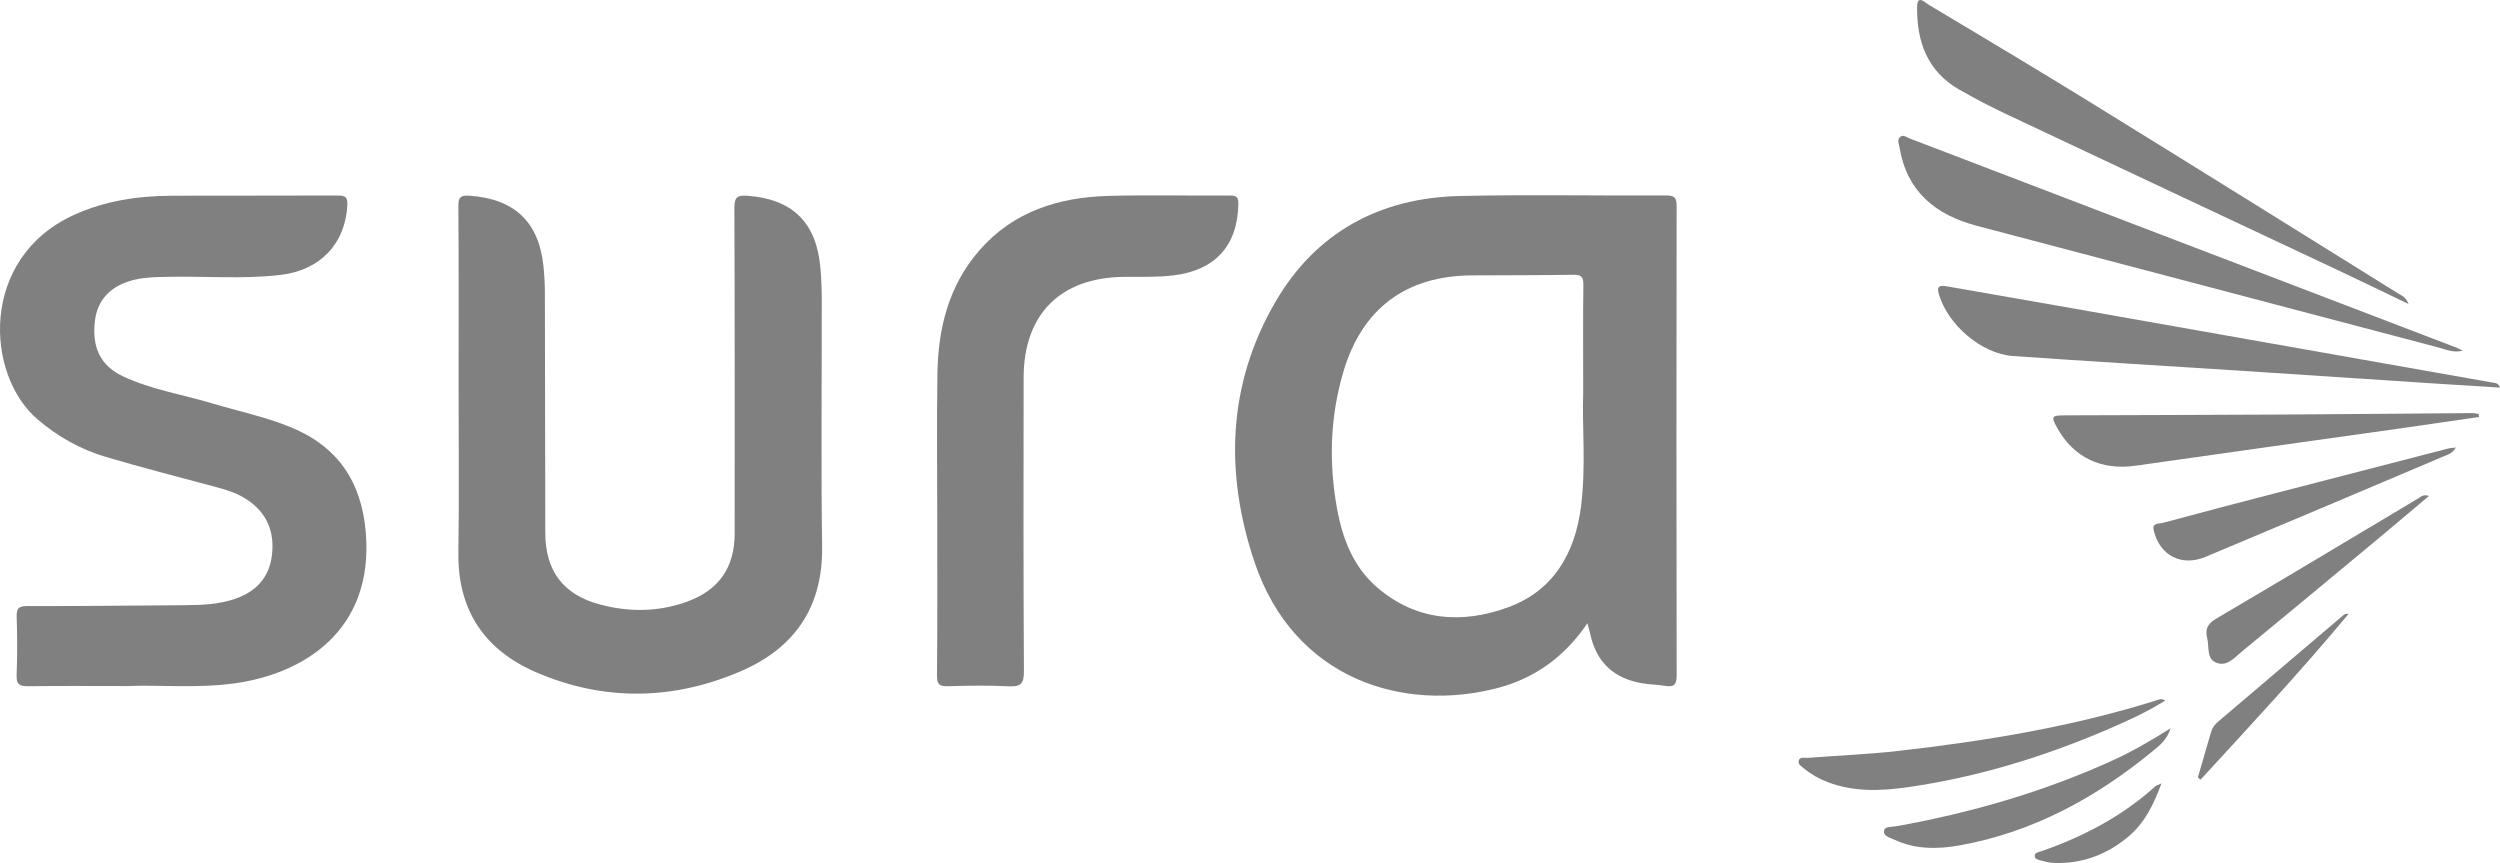
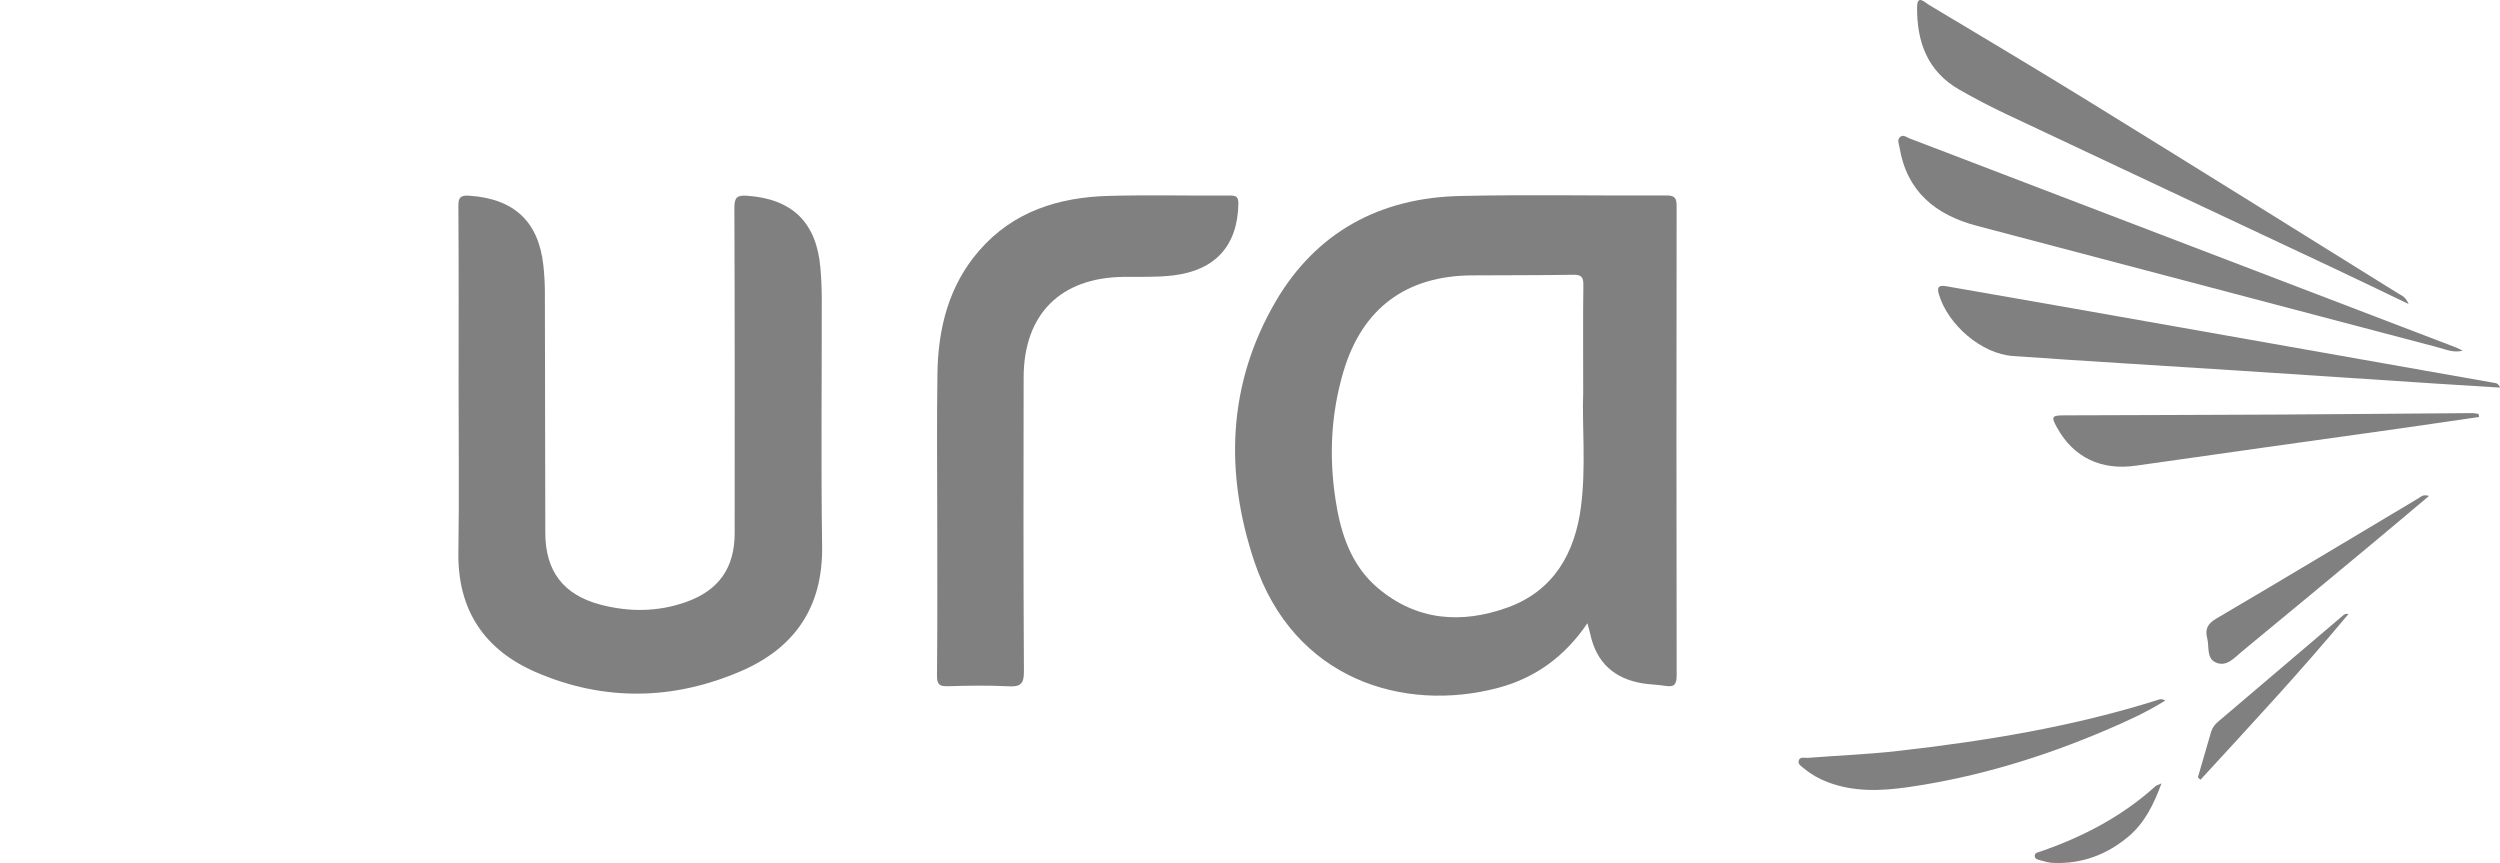
<svg xmlns="http://www.w3.org/2000/svg" version="1.1" x="0px" y="0px" width="69.947px" height="24.145px" viewBox="0 0 69.947 24.145" style="enable-background:new 0 0 69.947 24.145;" xml:space="preserve">
  <style type="text/css">
	.st0{fill:#808080;}
</style>
  <defs>
</defs>
  <path class="st0" d="M46.614,5.468c-1.925,0.012-3.85-0.029-5.774,0.016c-2.236,0.052-4.019,1.013-5.153,2.959  c-1.344,2.307-1.423,4.781-0.593,7.266c1.104,3.309,4.187,4.24,6.831,3.534c1.043-0.278,1.87-0.89,2.489-1.806  c0.032,0.122,0.061,0.214,0.081,0.309c0.172,0.793,0.669,1.242,1.46,1.373c0.214,0.035,0.433,0.037,0.646,0.072  c0.247,0.041,0.31-0.046,0.31-0.295c-0.008-4.372-0.007-8.743-0.001-13.115C46.911,5.55,46.871,5.466,46.614,5.468z M44.235,14.17  c-0.166,1.302-0.764,2.358-2.047,2.824c-1.286,0.467-2.552,0.382-3.646-0.549c-0.667-0.568-0.973-1.351-1.128-2.187  c-0.241-1.3-0.203-2.596,0.176-3.869c0.525-1.761,1.749-2.67,3.585-2.684c0.946-0.007,1.892-0.001,2.837-0.017  c0.228-0.004,0.292,0.058,0.289,0.288c-0.013,0.935-0.005,1.87-0.005,3.006C44.261,11.911,44.378,13.045,44.235,14.17z" />
  <path class="st0" d="M12.825,15.455c-0.025,1.616,0.732,2.731,2.172,3.353c1.898,0.82,3.834,0.787,5.727-0.027  c1.51-0.649,2.302-1.794,2.278-3.494c-0.033-2.305-0.007-4.611-0.01-6.916c0-0.293-0.013-0.587-0.038-0.879  c-0.11-1.271-0.787-1.924-2.045-2.015c-0.283-0.02-0.363,0.04-0.362,0.339c0.013,3.034,0.008,6.068,0.008,9.102  c0,0.966-0.441,1.599-1.355,1.924c-0.791,0.281-1.599,0.287-2.404,0.074c-1.04-0.275-1.538-0.941-1.539-2.012  c-0.003-2.251-0.006-4.502-0.012-6.753c-0.001-0.238-0.016-0.478-0.041-0.715c-0.131-1.236-0.819-1.875-2.069-1.96  c-0.241-0.016-0.312,0.035-0.31,0.288c0.012,1.686,0.006,3.371,0.006,5.057C12.83,12.366,12.849,13.911,12.825,15.455z" />
-   <path class="st0" d="M6.567,19.119c1.922-0.268,3.893-1.47,3.668-4.213c-0.117-1.433-0.788-2.424-2.126-2.964  c-0.707-0.285-1.452-0.44-2.179-0.658c-0.83-0.249-1.697-0.382-2.487-0.754c-0.636-0.299-0.877-0.814-0.786-1.562  c0.073-0.6,0.466-0.995,1.127-1.146c0.289-0.066,0.581-0.069,0.875-0.076c1.065-0.025,2.132,0.071,3.194-0.055  c1.118-0.132,1.814-0.884,1.865-1.956C9.729,5.514,9.659,5.469,9.451,5.47c-1.544,0.008-3.089,0-4.633,0.006  C3.865,5.48,2.936,5.616,2.059,6.018c-2.634,1.208-2.478,4.465-1.002,5.721c0.565,0.481,1.196,0.834,1.898,1.043  c1.029,0.305,2.07,0.571,3.108,0.85c0.295,0.079,0.584,0.172,0.84,0.341c0.568,0.373,0.787,0.911,0.704,1.572  c-0.079,0.627-0.453,1.014-1.039,1.213c-0.439,0.149-0.895,0.17-1.352,0.174c-1.489,0.013-2.979,0.027-4.468,0.026  c-0.238,0-0.287,0.077-0.281,0.296c0.015,0.543,0.021,1.088-0.002,1.631c-0.012,0.273,0.09,0.318,0.332,0.315  c0.859-0.013,1.718-0.005,2.777-0.005C4.438,19.156,5.506,19.266,6.567,19.119z" />
  <path class="st0" d="M34.411,5.471c-1.131,0.008-2.264-0.021-3.394,0.01c-1.394,0.038-2.663,0.432-3.614,1.523  c-0.857,0.982-1.155,2.175-1.175,3.444c-0.021,1.36-0.005,2.72-0.005,4.08c0,1.458,0.007,2.916-0.007,4.373  c-0.002,0.252,0.071,0.307,0.309,0.299c0.565-0.018,1.132-0.026,1.697,0.002c0.332,0.017,0.428-0.068,0.426-0.416  c-0.016-2.741-0.013-5.483-0.008-8.225c0.004-1.77,1.031-2.795,2.797-2.814c0.467-0.005,0.934,0.015,1.401-0.043  c1.167-0.145,1.789-0.83,1.81-2.001C34.651,5.513,34.591,5.469,34.411,5.471z" />
  <path class="st0" d="M55.305,6.317c4.299,1.136,8.599,2.269,12.899,3.4c0.225,0.059,0.443,0.162,0.698,0.095  c-0.055-0.028-0.108-0.06-0.165-0.082C63.634,7.776,58.53,5.823,53.425,3.872c-0.084-0.032-0.179-0.121-0.269-0.033  c-0.081,0.079-0.027,0.185-0.011,0.279C53.348,5.357,54.152,6.012,55.305,6.317z" />
  <path class="st0" d="M54.819,2.508c0.424,0.242,0.857,0.469,1.299,0.678c3.061,1.445,6.125,2.882,9.188,4.323  c0.672,0.316,1.34,0.641,2.083,0.997c-0.082-0.207-0.195-0.236-0.282-0.29c-2.886-1.796-5.77-3.595-8.663-5.379  c-1.487-0.918-2.99-1.812-4.489-2.71c-0.104-0.062-0.313-0.287-0.317,0.07C53.628,1.168,53.926,1.998,54.819,2.508z" />
  <path class="st0" d="M58.036,8.635c-1.187-0.209-2.374-0.413-3.561-0.623c-0.194-0.034-0.299-0.018-0.227,0.223  c0.252,0.852,1.189,1.664,2.071,1.726c2.113,0.149,4.229,0.273,6.343,0.41c1.832,0.119,3.664,0.242,5.497,0.362  c0.589,0.039,1.178,0.074,1.788,0.112c-0.049-0.137-0.134-0.127-0.203-0.14c-0.877-0.156-1.754-0.31-2.63-0.465  C64.088,9.705,61.062,9.169,58.036,8.635z" />
  <path class="st0" d="M69.167,11.558c-1.804,0.013-3.608,0.031-5.413,0.041c-2,0.011-4.001,0.014-6.001,0.022  c-0.349,0.001-0.369,0.037-0.201,0.341c0.465,0.843,1.24,1.206,2.209,1.067c2.44-0.35,4.881-0.688,7.322-1.032  c0.76-0.107,1.519-0.22,2.279-0.33c-0.004-0.028-0.008-0.057-0.013-0.085C69.288,11.574,69.227,11.557,69.167,11.558z" />
  <path class="st0" d="M58.929,20.425c0.555-0.237,1.106-0.483,1.653-0.825c-0.119-0.066-0.179-0.027-0.238-0.008  c-2.359,0.742-4.786,1.14-7.234,1.418c-0.84,0.096-1.688,0.128-2.532,0.194c-0.089,0.007-0.222-0.045-0.253,0.082  c-0.026,0.107,0.089,0.164,0.162,0.225c0.194,0.16,0.411,0.281,0.646,0.371c0.736,0.282,1.495,0.25,2.25,0.142  C55.305,21.748,57.147,21.187,58.929,20.425z" />
-   <path class="st0" d="M63.628,13.808c-1.039,0.27-2.078,0.54-3.114,0.821c-0.098,0.027-0.307-0.011-0.257,0.204  c0.162,0.706,0.775,1.03,1.451,0.747c2.221-0.929,4.437-1.868,6.653-2.808c0.114-0.048,0.249-0.077,0.35-0.25  c-0.098,0.011-0.151,0.011-0.202,0.024C66.882,12.966,65.254,13.386,63.628,13.808z" />
-   <path class="st0" d="M53.007,23.495c0.587,0.275,1.216,0.267,1.825,0.157c2.049-0.368,3.817-1.335,5.408-2.645  c0.181-0.149,0.387-0.301,0.49-0.631c-0.577,0.364-1.099,0.664-1.649,0.913c-1.929,0.874-3.946,1.454-6.027,1.829  c-0.12,0.022-0.319-0.009-0.341,0.126C52.689,23.399,52.888,23.439,53.007,23.495z" />
  <path class="st0" d="M67.683,13.93c-1.891,1.128-3.778,2.263-5.677,3.379c-0.243,0.143-0.316,0.298-0.251,0.549  c0.063,0.242-0.032,0.578,0.265,0.688c0.292,0.109,0.5-0.148,0.703-0.315c1.224-1.007,2.444-2.02,3.663-3.033  c0.515-0.428,1.026-0.861,1.574-1.322C67.797,13.826,67.744,13.893,67.683,13.93z" />
  <path class="st0" d="M62.066,20.186c-0.093,0.079-0.167,0.171-0.202,0.291c-0.123,0.424-0.246,0.849-0.37,1.273  c0.024,0.022,0.049,0.044,0.073,0.066c1.402-1.526,2.815-3.043,4.142-4.639c-0.068-0.01-0.11,0.005-0.141,0.032  C64.401,18.201,63.233,19.193,62.066,20.186z" />
  <path class="st0" d="M56.929,23.935c-0.008,0.108,0.107,0.121,0.185,0.143c0.104,0.03,0.211,0.059,0.318,0.064  c0.808,0.039,1.519-0.228,2.128-0.744c0.437-0.371,0.692-0.87,0.915-1.48c-0.111,0.051-0.145,0.058-0.167,0.078  c-0.932,0.844-2.021,1.413-3.2,1.822C57.036,23.843,56.935,23.856,56.929,23.935z" />
</svg>